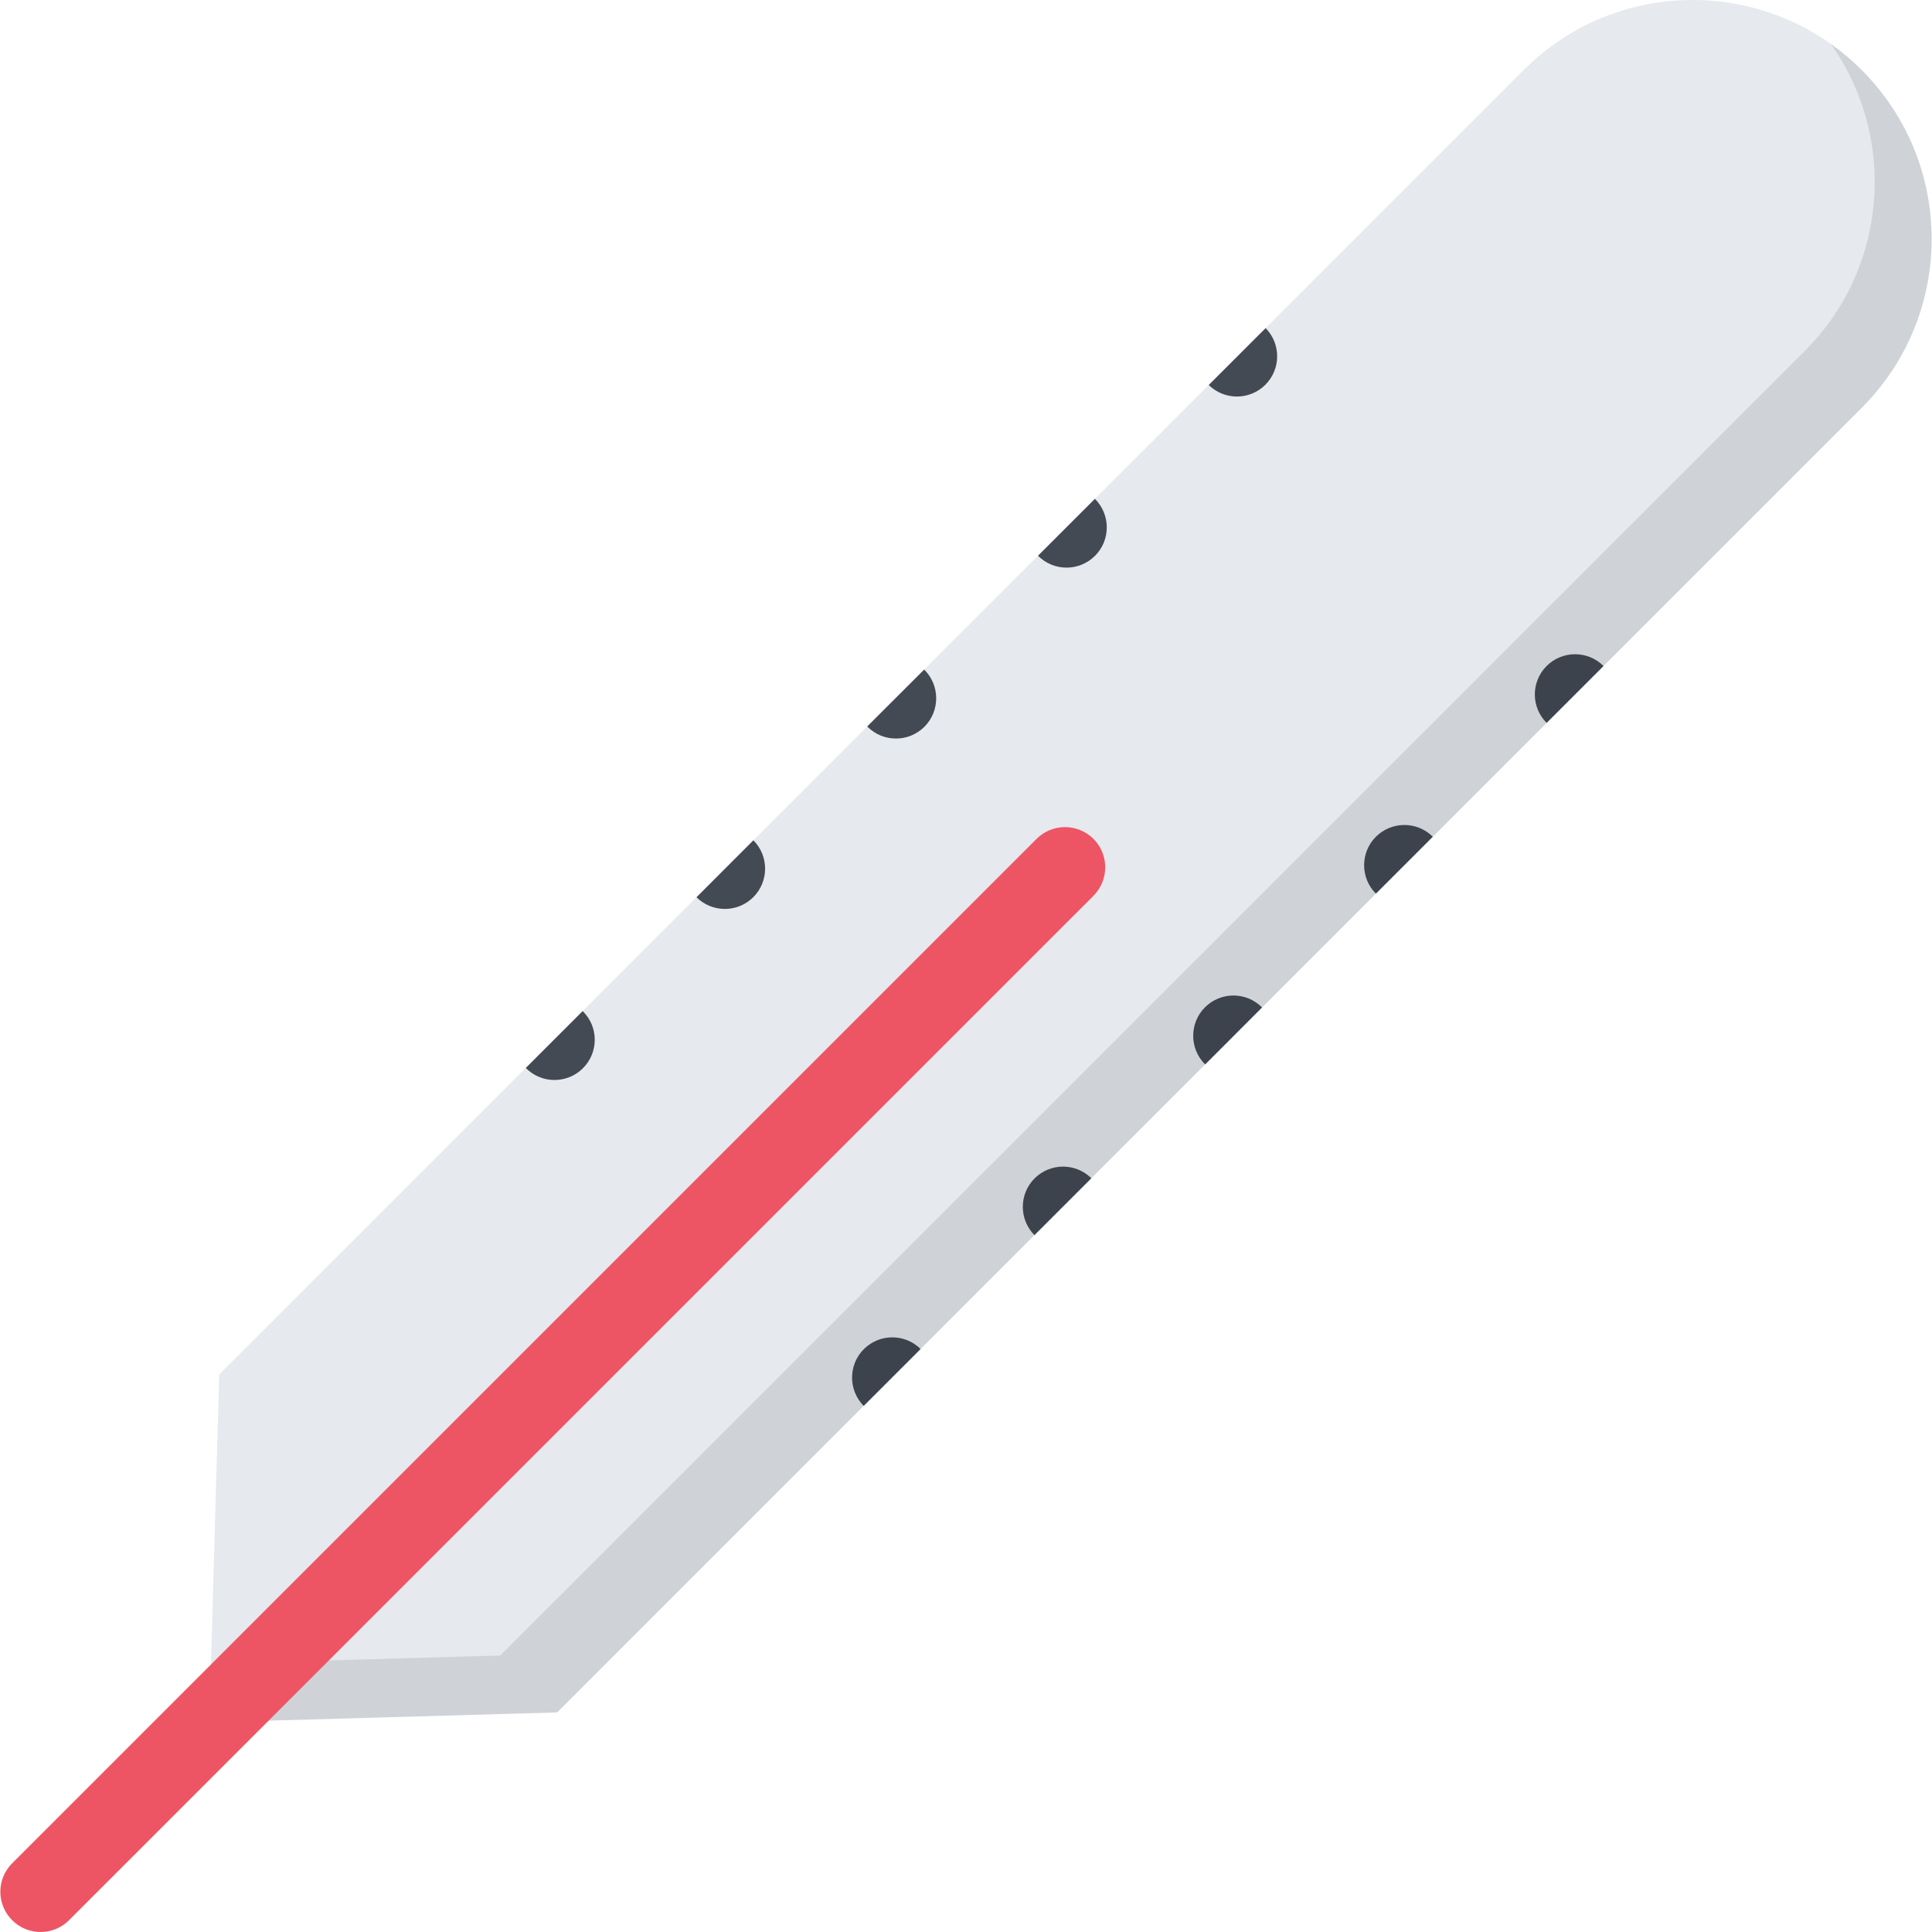
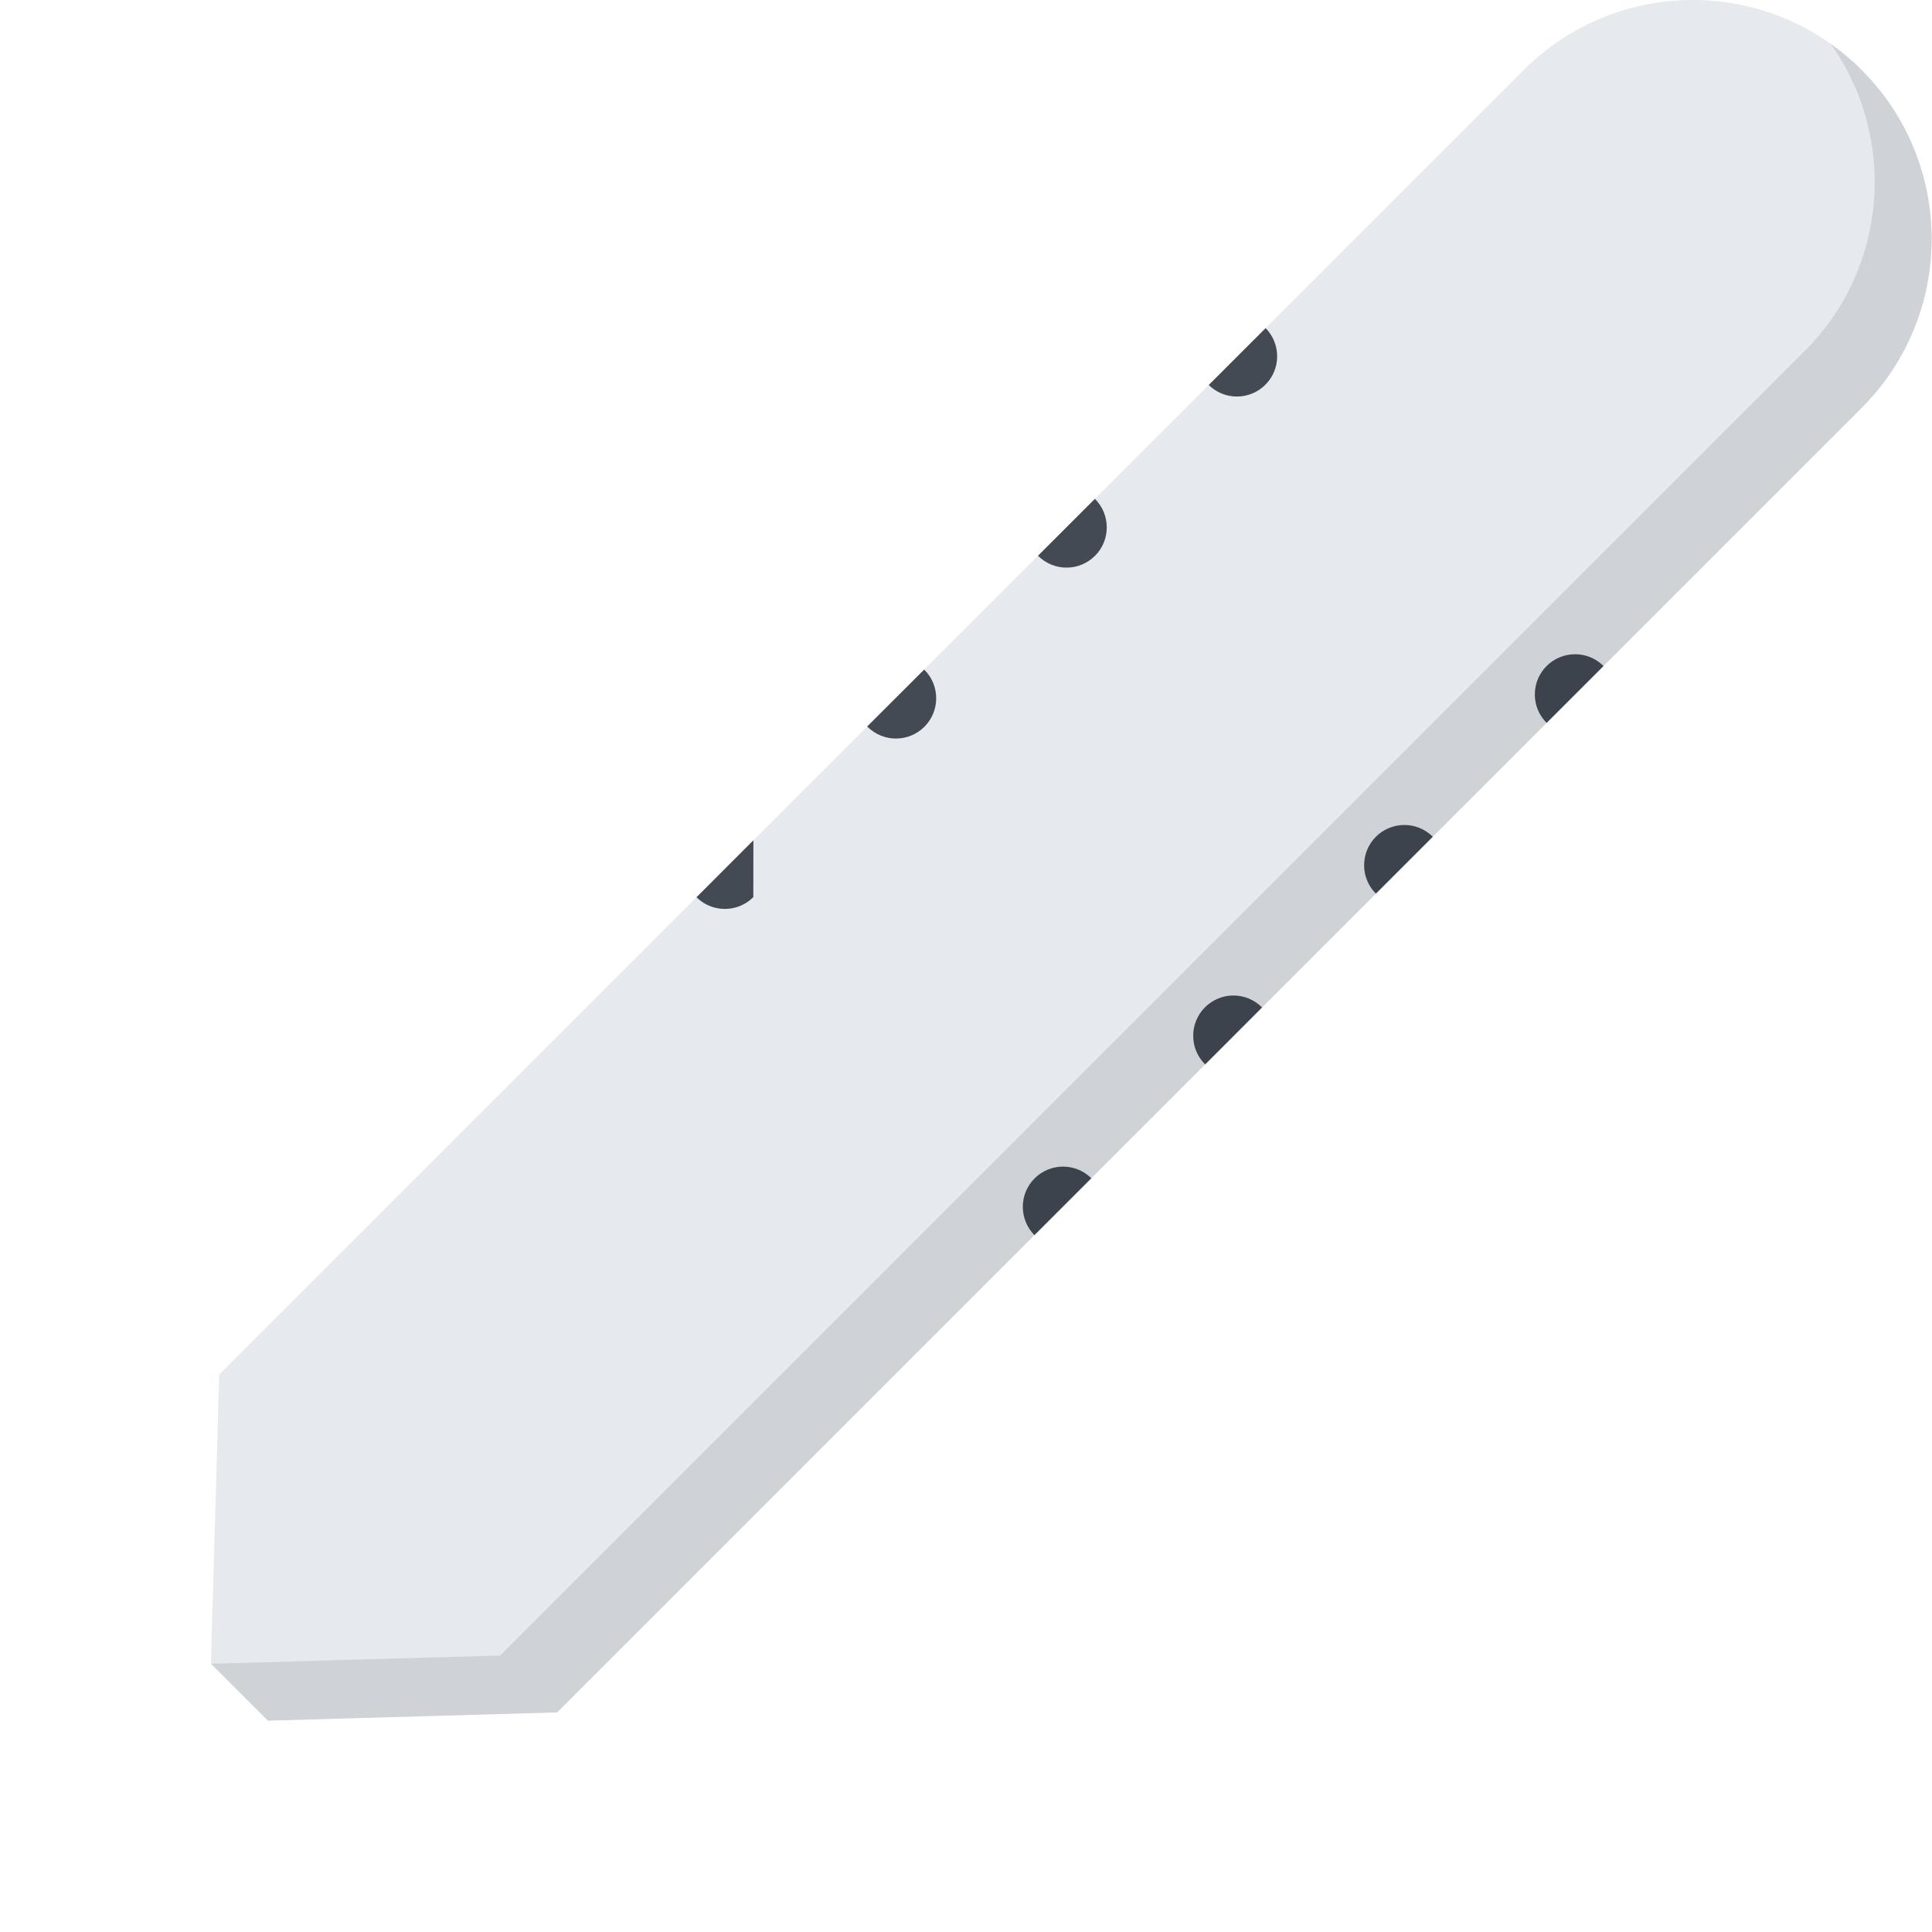
<svg xmlns="http://www.w3.org/2000/svg" version="1.1" id="Layer_1" x="0px" y="0px" viewBox="0 0 512.004 512.004" style="enable-background:new 0 0 512.004 512.004;" xml:space="preserve">
  <path style="fill:#E6E9ED;" d="M448.596,0c-16.219,0-32.422,6.172-44.781,18.547L58.096,364.266l-2.188,76.656L71.002,456  l76.641-2.188l345.719-345.719c24.734-24.734,24.734-64.828,0-89.547C481.002,6.188,464.799,0,448.596,0z" />
  <g>
    <path style="fill:#434A54;" d="M289.221,312.25c-4.172-4.125-10.891-4.109-15.047,0.047c-4.141,4.141-4.156,10.859-0.031,15.031   L289.221,312.25z" />
-     <path style="fill:#434A54;" d="M243.971,357.5c-4.172-4.125-10.891-4.109-15.031,0.031c-4.156,4.156-4.172,10.875-0.047,15.047   L243.971,357.5z" />
    <path style="fill:#434A54;" d="M334.424,266.953c-4.172-4.172-10.922-4.172-15.094,0c-4.156,4.172-4.156,10.922,0,15.078   c0.016,0.016,0.031,0.031,0.062,0.047L334.454,267C334.44,266.984,334.44,266.969,334.424,266.953z" />
    <path style="fill:#434A54;" d="M409.877,176.5c-4.172,4.172-4.172,10.922,0,15.078l0,0l15.078-15.078   C420.799,172.344,414.033,172.344,409.877,176.5z" />
    <path style="fill:#434A54;" d="M379.705,221.75L379.705,221.75c-4.156-4.156-10.906-4.156-15.078,0   c-4.156,4.172-4.156,10.922,0,15.078L379.705,221.75z" />
-     <path style="fill:#434A54;" d="M154.486,283.094c4.172-4.172,4.172-10.922,0-15.078c-0.016-0.031-0.047-0.047-0.062-0.078   l-15.078,15.078c0.016,0.031,0.031,0.047,0.062,0.078C143.564,287.25,150.33,287.25,154.486,283.094z" />
-     <path style="fill:#434A54;" d="M199.658,222.688l-15.078,15.094c4.172,4.141,10.906,4.125,15.062-0.031   S203.799,226.859,199.658,222.688z" />
+     <path style="fill:#434A54;" d="M199.658,222.688l-15.078,15.094c4.172,4.141,10.906,4.125,15.062-0.031   z" />
    <path style="fill:#434A54;" d="M244.986,192.594c4.156-4.172,4.156-10.922,0-15.078c-0.031-0.031-0.047-0.047-0.078-0.062   l-15.078,15.062c0.031,0.031,0.047,0.062,0.062,0.078C234.064,196.766,240.814,196.766,244.986,192.594z" />
    <path style="fill:#434A54;" d="M290.19,147.297c4.156-4.156,4.156-10.906,0-15.078c-0.016,0-0.016-0.016-0.031-0.016   l-15.078,15.078l0.016,0.016C279.268,151.469,286.018,151.469,290.19,147.297z" />
    <path style="fill:#434A54;" d="M335.408,86.953l-15.078,15.078c4.172,4.094,10.859,4.078,15-0.062   C339.486,97.828,339.502,91.125,335.408,86.953z" />
  </g>
  <path style="opacity:0.1;enable-background:new    ;" d="M478.283,93.016L132.564,438.734l-76.656,2.188L71.002,456l76.641-2.188  l345.719-345.719c24.734-24.734,24.734-64.828,0-89.547c-2.562-2.578-5.312-4.875-8.172-6.906  C502.736,36.359,500.44,70.859,478.283,93.016z" />
-   <path style="fill:#ED5564;" d="M289.783,222.313c-4.172-4.156-10.922-4.156-15.078,0L3.221,493.797  c-4.172,4.156-4.172,10.922,0,15.078c4.156,4.172,10.922,4.172,15.078,0l271.484-271.469v-0.016  C293.94,233.234,293.94,226.484,289.783,222.313z" />
  <g>
</g>
  <g>
</g>
  <g>
</g>
  <g>
</g>
  <g>
</g>
  <g>
</g>
  <g>
</g>
  <g>
</g>
  <g>
</g>
  <g>
</g>
  <g>
</g>
  <g>
</g>
  <g>
</g>
  <g>
</g>
  <g>
</g>
</svg>